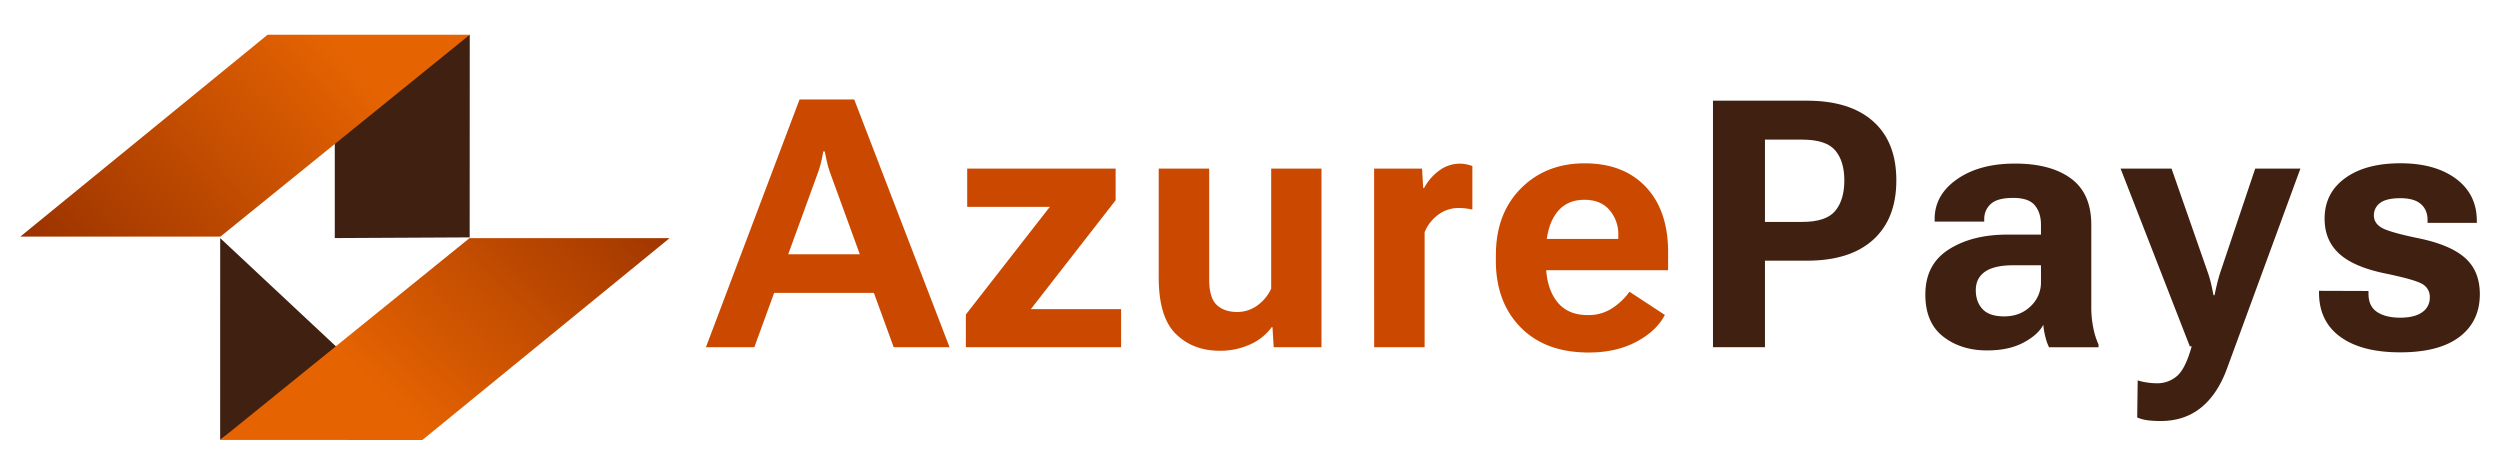
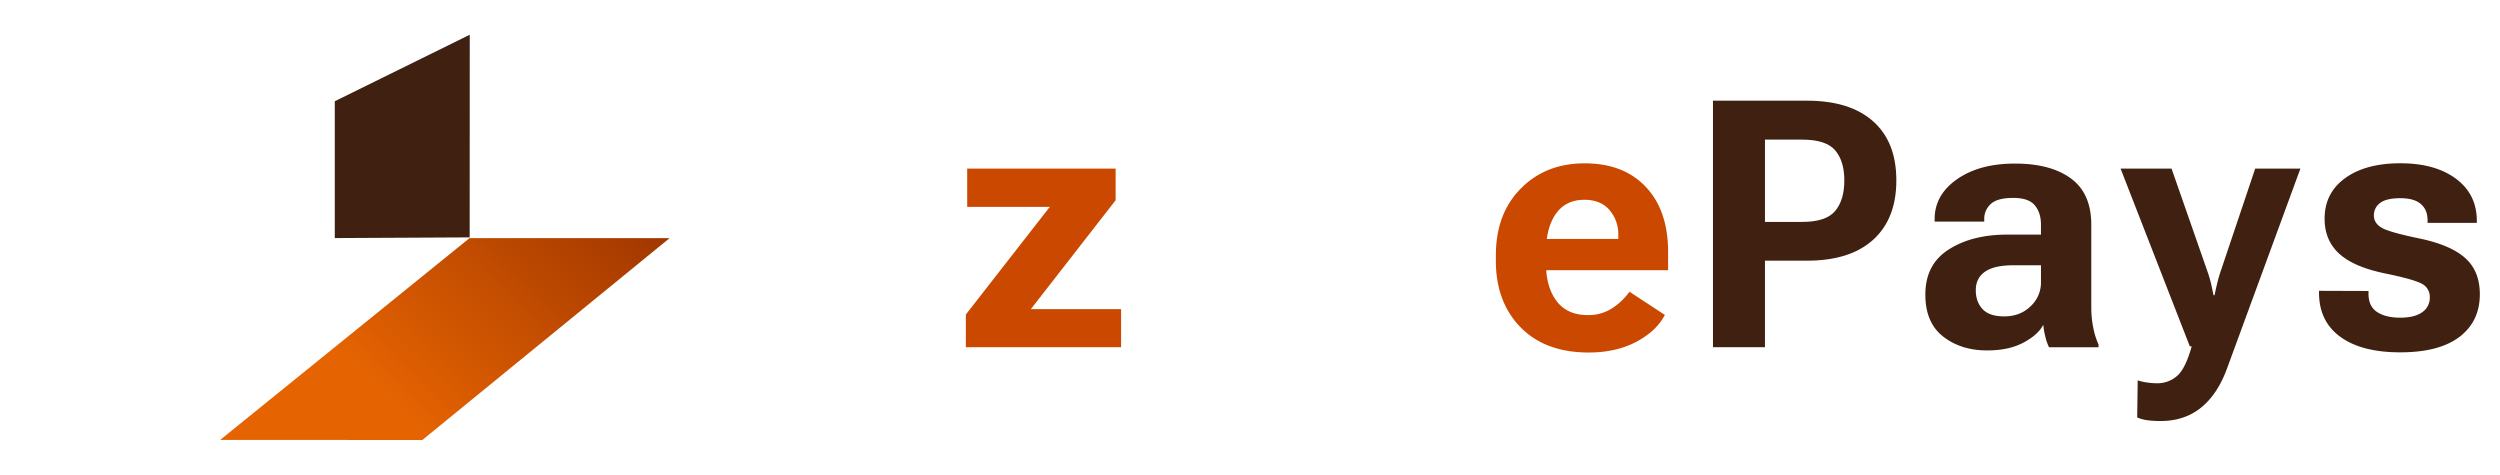
<svg xmlns="http://www.w3.org/2000/svg" id="Layer_1" data-name="Layer 1" viewBox="0 0 1920 364.6">
  <defs>
    <style>.cls-1{fill:#3f2011;}.cls-2{fill:url(#linear-gradient);}.cls-3{fill:url(#linear-gradient-2);}.cls-4{fill:#cb4800;}</style>
    <linearGradient id="linear-gradient" x1="260.85" y1="38.69" x2="47.3" y2="231.2" gradientUnits="userSpaceOnUse">
      <stop offset="0" stop-color="#e56301" />
      <stop offset="0.99" stop-color="#983100" />
    </linearGradient>
    <linearGradient id="linear-gradient-2" x1="486.3" y1="110.89" x2="298" y2="305.5" gradientUnits="userSpaceOnUse">
      <stop offset="0.01" stop-color="#983100" />
      <stop offset="1" stop-color="#e56301" />
    </linearGradient>
  </defs>
  <polyline class="cls-1" points="360.71 182.31 257.11 182.84 257.11 77.75 360.77 26.68" />
-   <polygon class="cls-2" points="360.77 26.68 169.25 181.73 15.57 181.73 205.5 26.68 360.77 26.68" />
-   <polygon class="cls-1" points="169.11 182.87 169.08 337.85 262.27 270 169.11 182.87" />
  <polygon class="cls-3" points="169.08 337.85 360.6 182.87 514.28 182.87 324.36 337.92 169.08 337.85" />
-   <path class="cls-4" d="M614.05,76.41h42l73.21,190.24H686.35l-48.76-133.8a74.53,74.53,0,0,1-2.47-8.45q-.92-4-1.69-8.07h-1.17q-.66,4-1.63,8.13a74.24,74.24,0,0,1-2.54,8.39l-48.76,133.8H542.15ZM592.34,195.26H676l9.23,29.65H583.1Z" />
  <path class="cls-4" d="M741.77,241.55l64.49-82.7H742.81V129.47h114v24.31L791.7,237.39H861v29.26H741.77Z" />
-   <path class="cls-4" d="M889.9,129.47h38.75v85q0,14.18,5.72,19.63T950,239.6a25.94,25.94,0,0,0,15.8-5.13,32.61,32.61,0,0,0,10.47-12.81V129.47h38.62V266.65H978.19l-.91-15.34h-.65a41,41,0,0,1-16.51,13.19,55.11,55.11,0,0,1-23.41,4.88q-20.55,0-33.68-12.94T889.9,213.21Z" />
-   <path class="cls-4" d="M1055.32,129.47h36.8l.91,14.95h.65a39.67,39.67,0,0,1,11.32-13.2,26.42,26.42,0,0,1,16.38-5.52,23.53,23.53,0,0,1,5.4.65,23.92,23.92,0,0,1,4,1.17v33.41c-1.56-.34-3.18-.62-4.87-.84a44.15,44.15,0,0,0-5.66-.33,25.75,25.75,0,0,0-15.86,5.27,30.83,30.83,0,0,0-10.28,13.33v88.29h-38.75Z" />
  <path class="cls-4" d="M1148.84,195.91q0-31.84,19.18-51.16t49-19.31q29.91,0,47,18.14t17.09,50v13.91H1175.24v-24h67.62v-3a28.4,28.4,0,0,0-6.77-19.18q-6.77-7.87-19.24-7.87-14.43,0-22,10.86t-7.54,29.58v8.32q0,18.21,8.13,29t24,10.79a33,33,0,0,0,19-5.46,49.82,49.82,0,0,0,13-12.48l27.17,17.81q-6.49,12.48-22,20.68t-36.54,8.19q-33.28,0-52.27-19.37t-19-51.24Z" />
  <path class="cls-1" d="M1315.57,77.32h72.17q33,0,50.84,15.87t17.81,45.38q0,29.38-17.75,45.51t-50.9,16.12h-32.25v66.45h-39.92Zm68.52,93.11q18.35,0,25.36-8.45t7-23.41q0-14.82-7-23.08t-25.36-8.26h-28.6v63.2Z" />
  <path class="cls-1" d="M1496.4,191.75q17.74-11.44,44.54-11.57h26.52v-7.67q0-9.1-4.74-14.83T1546,152q-12.09,0-17.1,4.68a15.21,15.21,0,0,0-5,11.58v1.95h-38.1v-1.95q0-18.6,17.23-30.63t44.54-12q27.43,0,43,11.5t15.54,35.57V236a78.23,78.23,0,0,0,1.56,15.87,57,57,0,0,0,4,12.74v2.08h-38a36.74,36.74,0,0,1-2.79-7.87,58.19,58.19,0,0,1-1.63-9.42q-3.9,7.66-15.21,13.71T1526,269.12q-20,0-33.67-10.66t-13.66-32.25Q1478.65,203.2,1496.4,191.75Zm26.2,45.64q5.2,5.6,16.65,5.59,12.21,0,20.22-7.73a24.89,24.89,0,0,0,8-18.53v-13h-21.19q-14.7,0-21.78,4.94t-7.09,14.17Q1517.4,231.8,1522.6,237.39Z" />
  <path class="cls-1" d="M1641.74,292.14a45.74,45.74,0,0,0,7.21,1.62,52.27,52.27,0,0,0,7.61.59,23,23,0,0,0,15.34-5.53q6.51-5.54,11.32-22.82h-1.43L1628.6,129.47h39.14l27.83,79.71a85.19,85.19,0,0,1,2.6,9c.61,2.73,1.21,5.57,1.82,8.52h.78q.92-4.42,1.89-8.52t2.53-9L1732,129.47h34.72L1710.39,282.9q-7.28,19.91-20,30.17t-30.95,10.27a76.28,76.28,0,0,1-10.14-.58,30.43,30.43,0,0,1-7.93-2.15Z" />
  <path class="cls-1" d="M1819,223.48v2.08q0,9.63,6.51,14t17.68,4.42q11.31,0,17.1-4.22a13.26,13.26,0,0,0,5.79-11.25,11.24,11.24,0,0,0-6-10.53q-6-3.39-28.67-8.06-24.06-5-35.11-15.28t-11-26.72q0-19.64,15.73-31.08t42.52-11.44q26.65,0,42.65,11.89t16,32.32v1.56h-37.83V169q0-7.8-5.14-12.29t-15.8-4.49q-10.66,0-15.47,3.64a11.49,11.49,0,0,0-4.81,9.63q0,6,6.11,9.49t29,8.19q23.8,5,35,15t11.25,27.7q0,20.94-15.61,32.83t-45.51,11.9q-29.64,0-46-11.9T1781,224.78v-1.43Z" />
</svg>